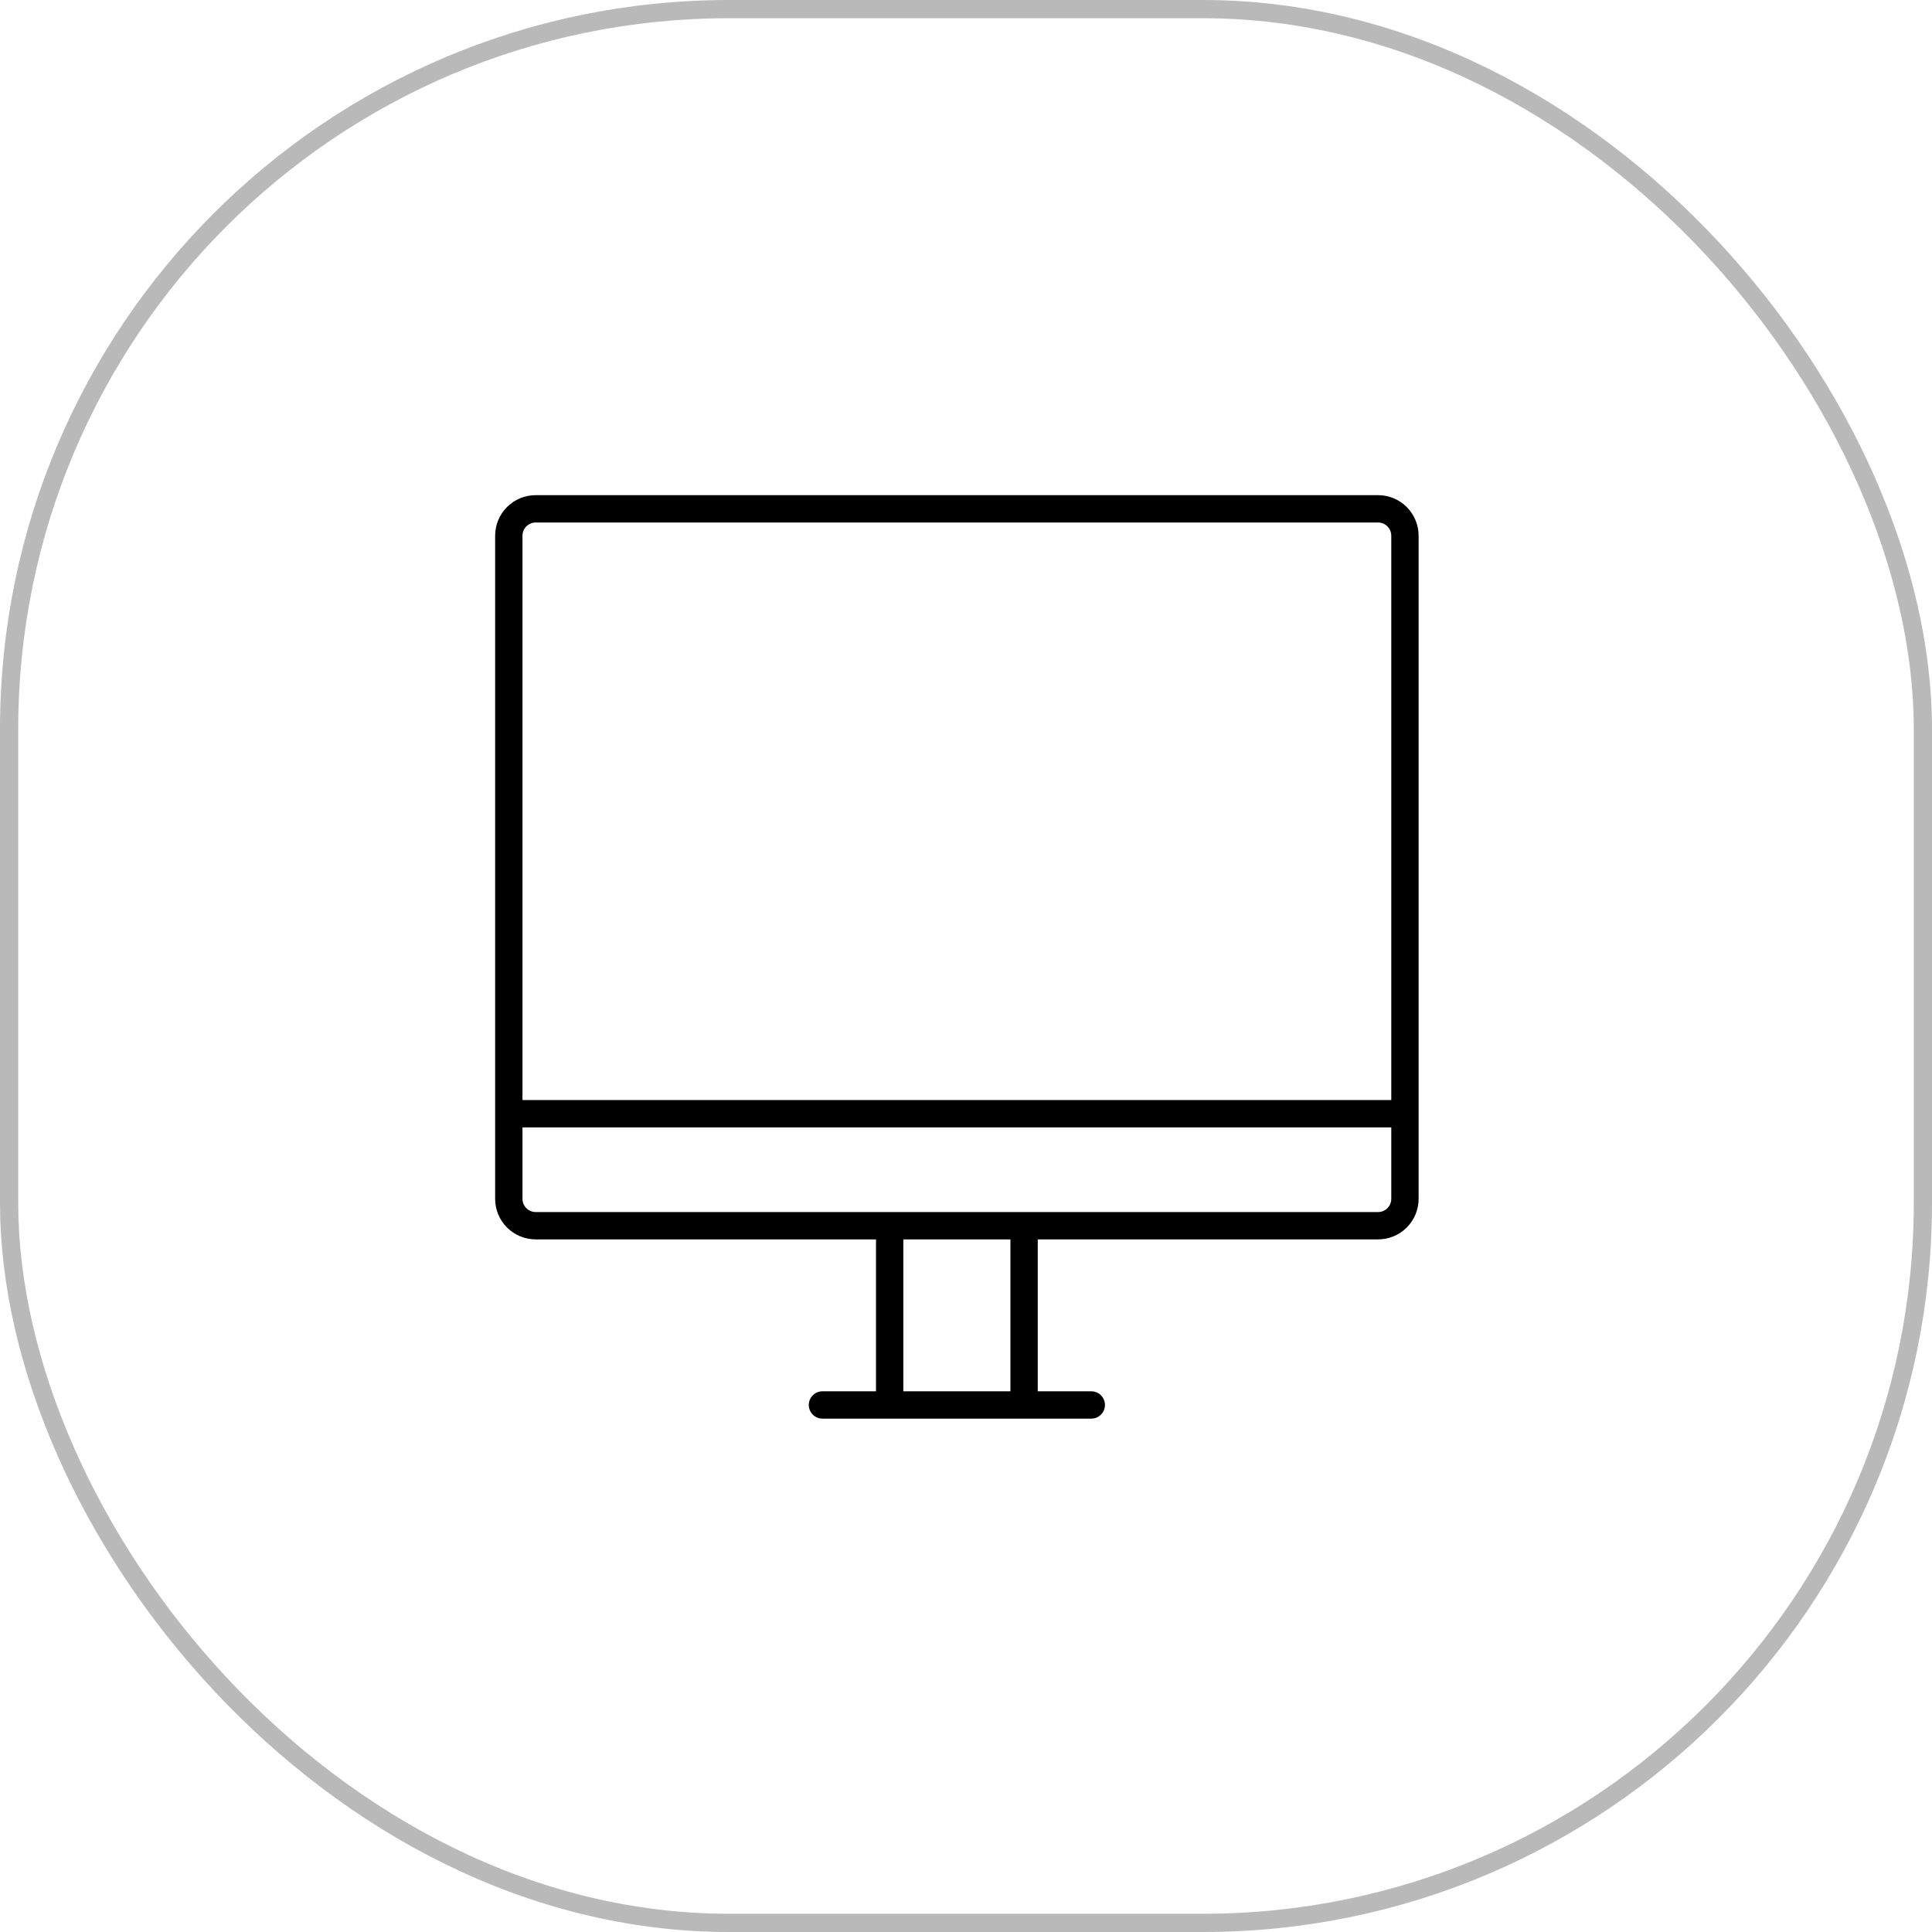
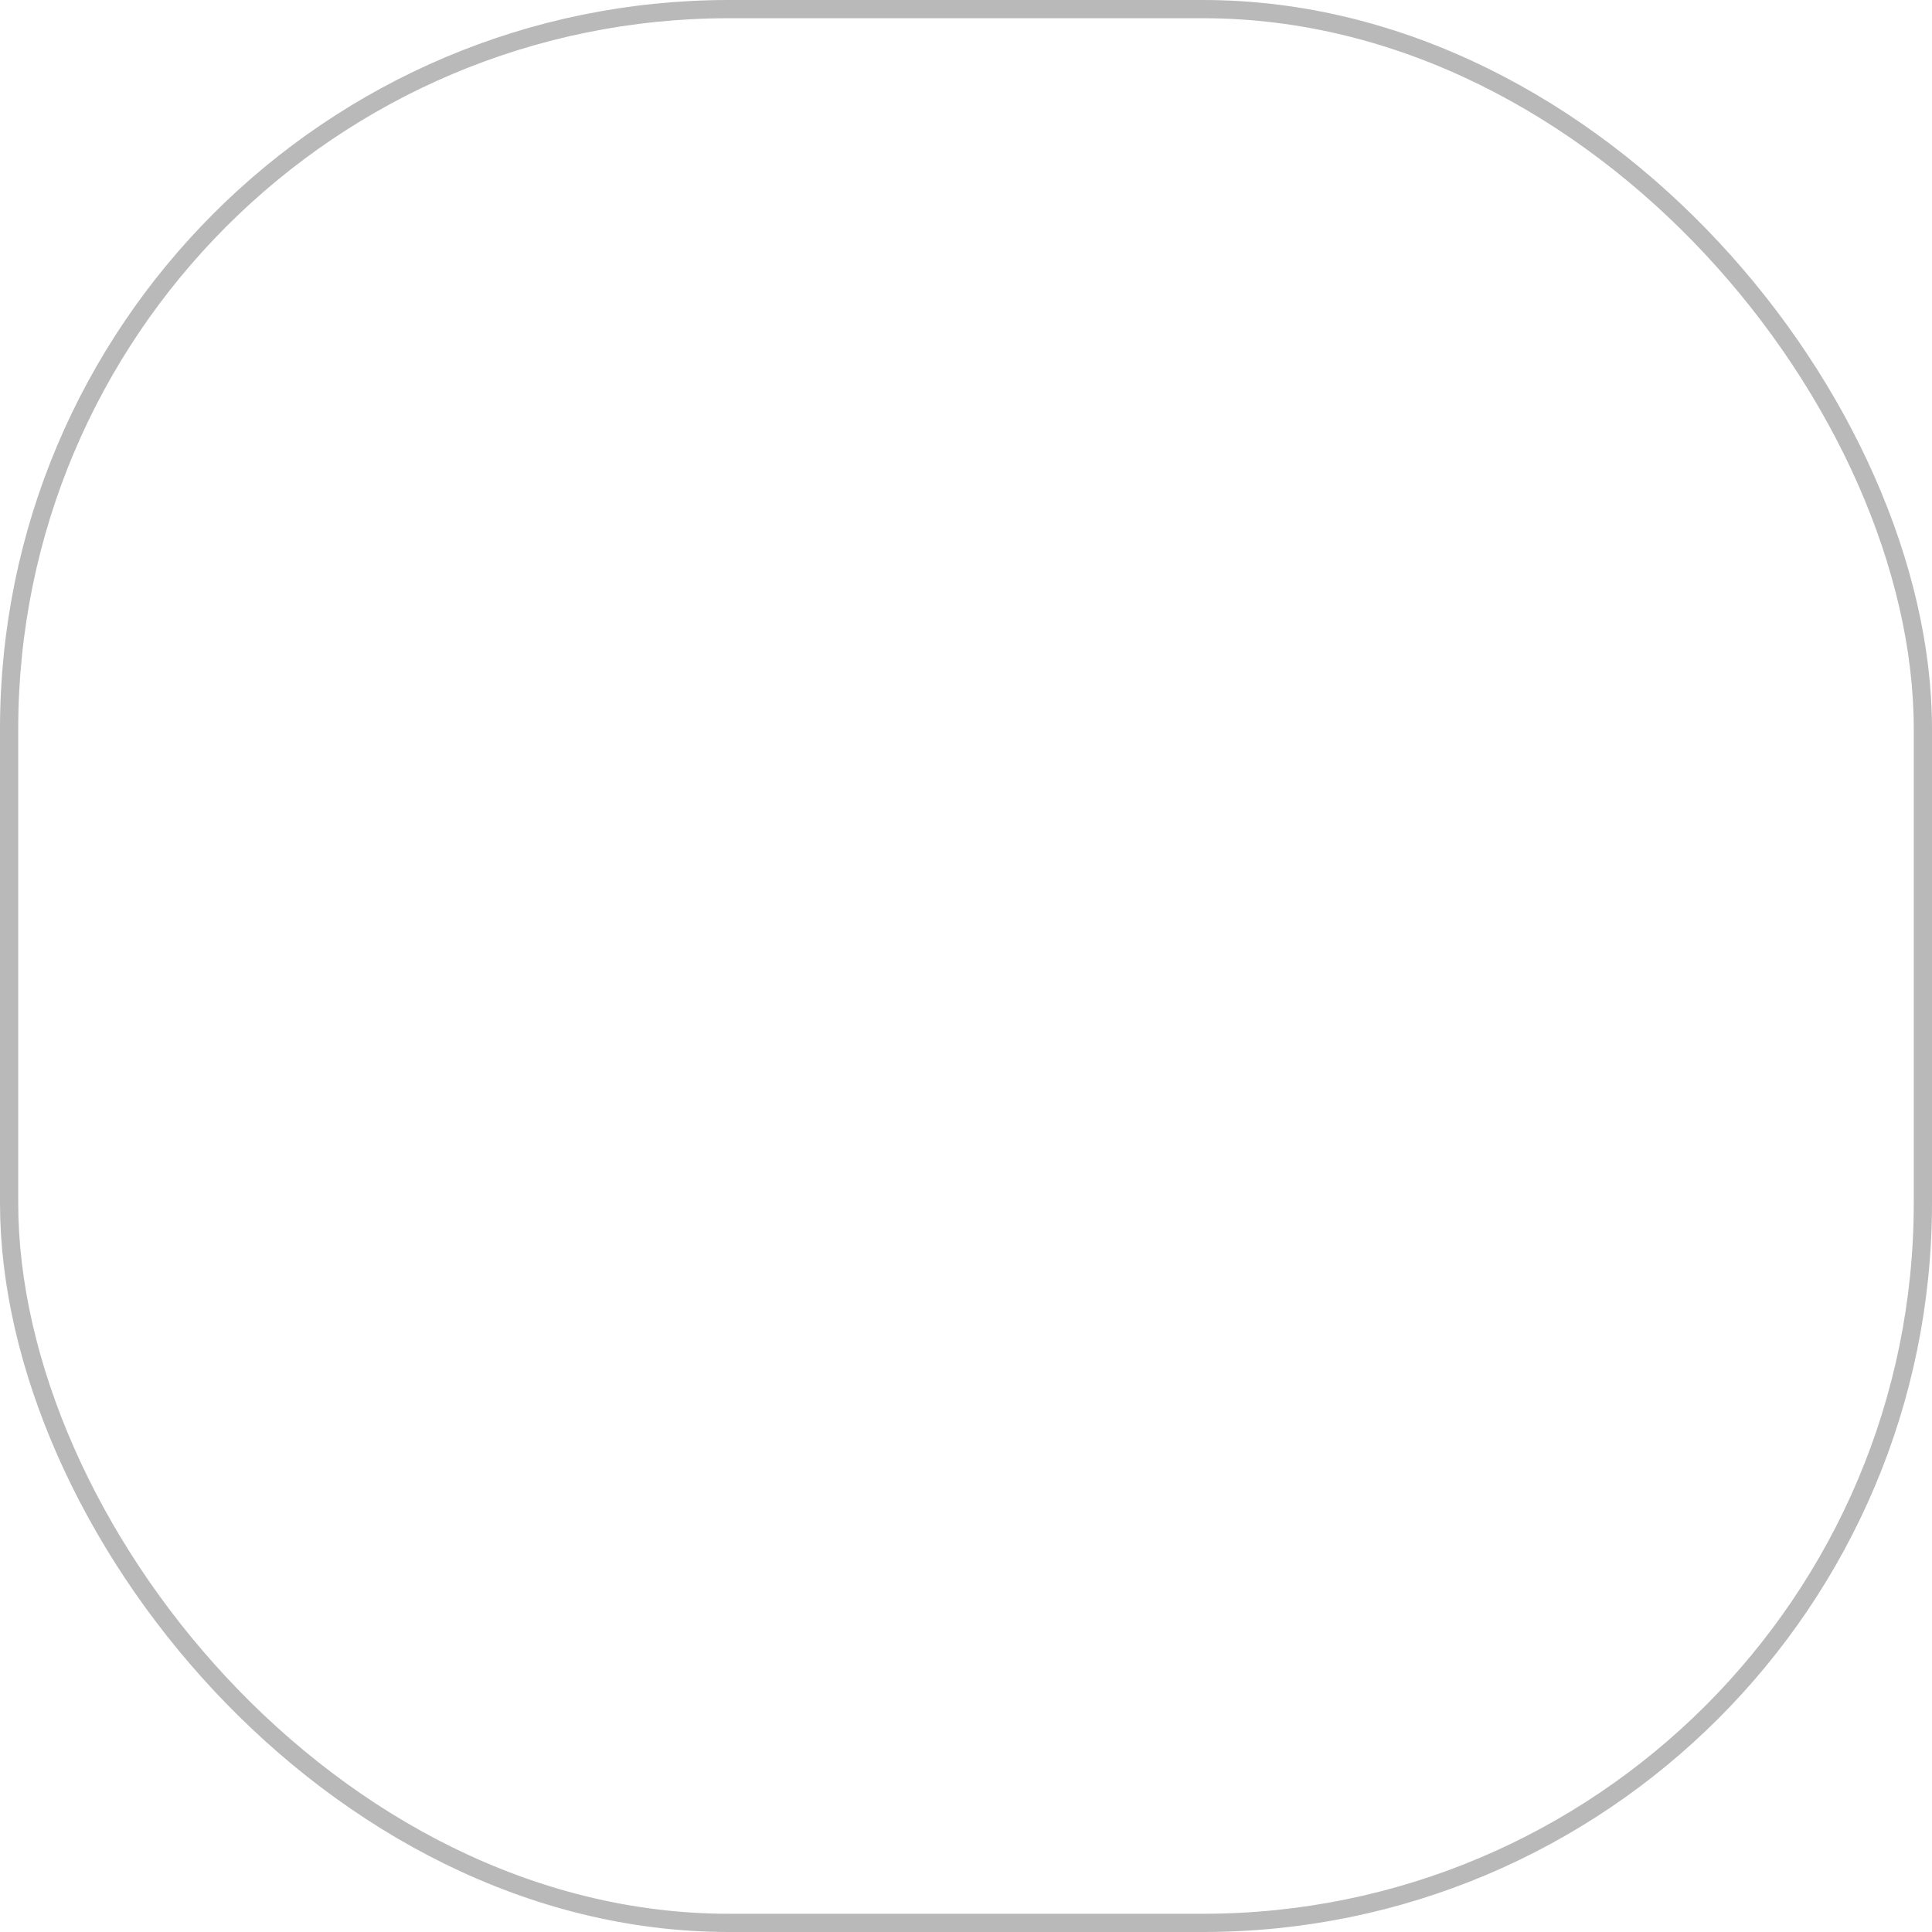
<svg xmlns="http://www.w3.org/2000/svg" width="106" height="106" viewBox="0 0 106 106" fill="none">
  <rect x="0.5" y="0.5" width="105" height="105" rx="39.5" stroke="#B9B9B9" />
-   <path d="M27.916 61.105V29.392C27.916 29.001 28.071 28.626 28.348 28.349C28.625 28.072 29 27.917 29.391 27.917H75.608C75.999 27.917 76.374 28.072 76.651 28.349C76.927 28.626 77.083 29.001 77.083 29.392V61.105M27.916 61.105V65.775C27.916 66.166 28.071 66.542 28.348 66.818C28.625 67.095 29 67.25 29.391 67.25H75.608C75.999 67.25 76.374 67.095 76.651 66.818C76.927 66.542 77.083 66.166 77.083 65.775V61.105M27.916 61.105H77.083M45.124 77.084H48.812M48.812 77.084V67.25M48.812 77.084H56.187M56.187 77.084H59.874M56.187 77.084V67.25" stroke="black" stroke-width="1.5" stroke-linecap="round" stroke-linejoin="round" />
</svg>